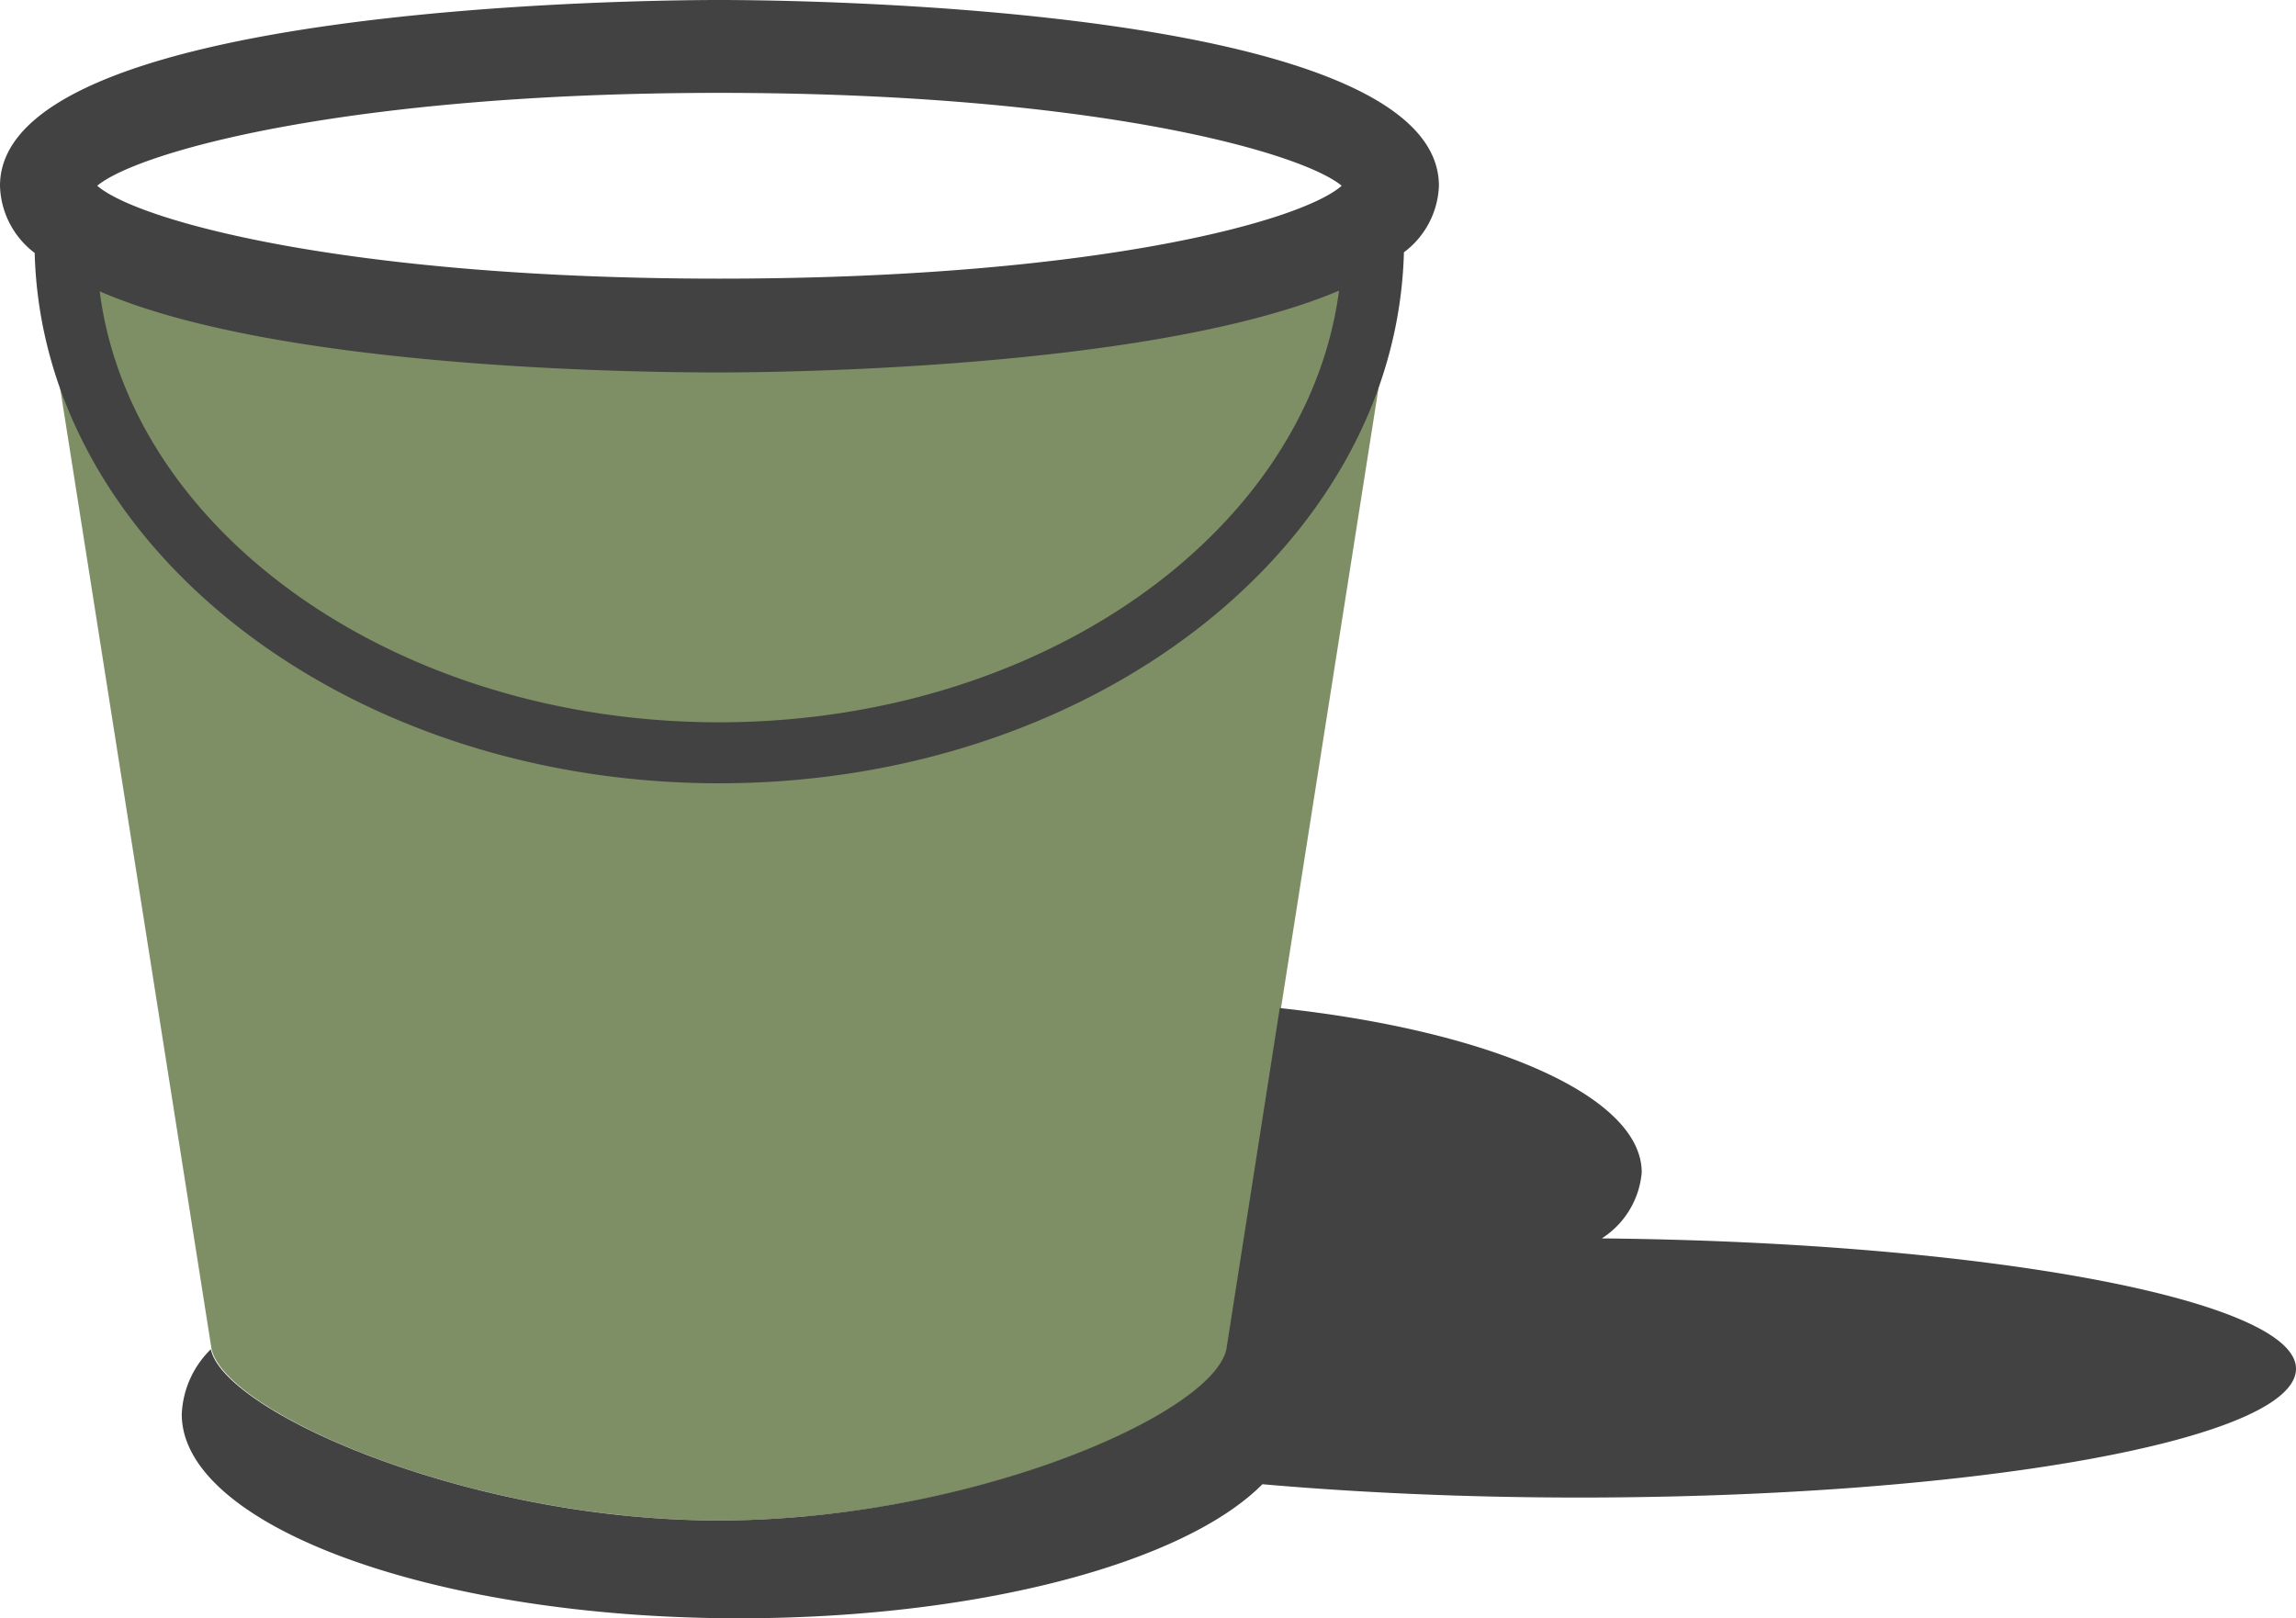
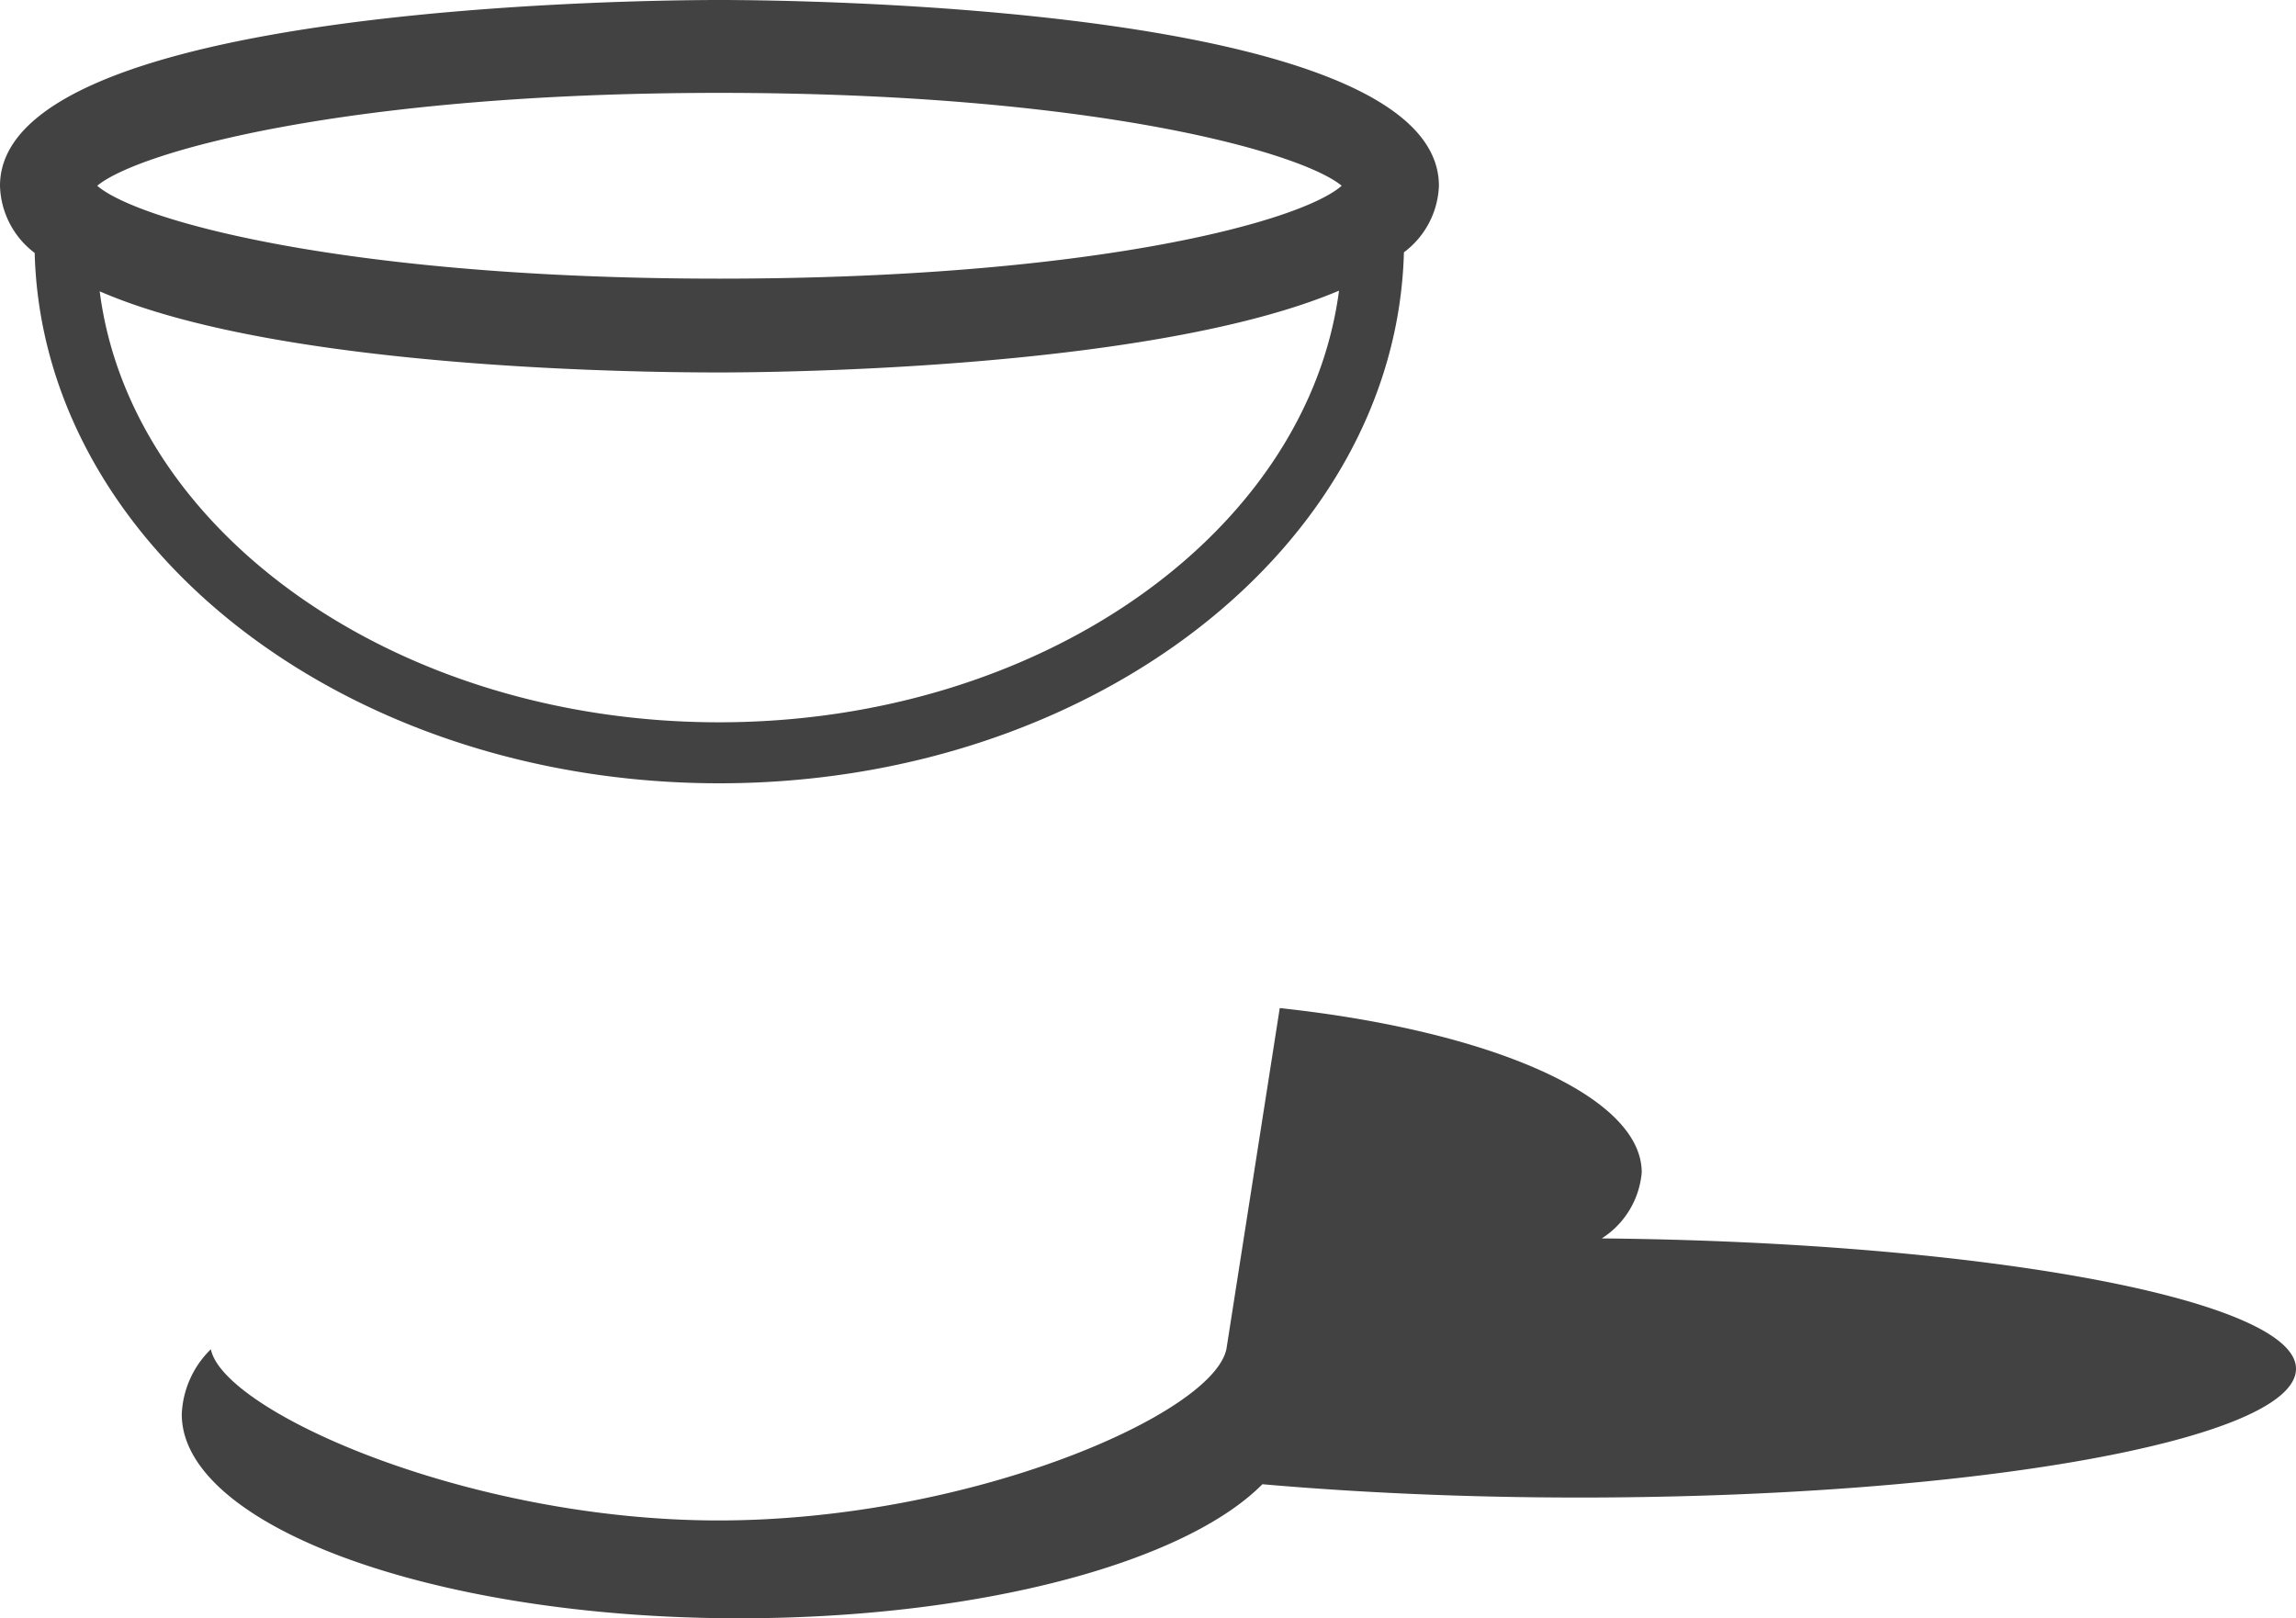
<svg xmlns="http://www.w3.org/2000/svg" viewBox="0 0 74.15 52.27">
  <defs>
    <style>.cls-1{fill:#7e8e65;}.cls-2{fill:#424242;}</style>
  </defs>
  <g id="Ebene_2" data-name="Ebene 2">
    <g id="housekeeping">
      <g id="row2">
        <g id="bucket">
-           <path id="Shape" class="cls-1" d="M45.39,7,39.64,43.56c-.42,2.12-8.26,5.55-16.41,5.55s-16-3.52-16.4-5.55L1.07,7s4.69,3.6,22.16,3.6S45.39,7,45.39,7Z" />
          <g id="Shape-2" data-name="Shape">
            <path class="cls-2" d="M74.15,44.21c0,2.29-10.37,4.16-23.15,4.16-3.67,0-7.15-.16-10.23-.43-2.51,2.53-9.13,4.33-16.9,4.33-9.92,0-18-3-18-6.59a3.11,3.11,0,0,1,.94-2.1c.4,2,8.28,5.53,16.39,5.53s16-3.43,16.41-5.55l1.72-11c6.78.73,11.69,2.83,11.69,5.31a2.81,2.81,0,0,1-1.29,2.13C64.19,40.12,74.15,42,74.15,44.21ZM46.47,6a2.81,2.81,0,0,1-1.13,2.15c-.25,9.5-10.07,17.15-22.11,17.15S1.37,17.67,1.12,8.17A2.81,2.81,0,0,1,0,6C0,.17,20.85,0,23.23,0S46.47.17,46.47,6ZM3.14,6c1.32,1.14,8.09,3,20.09,3S42,7.17,43.33,6C42,4.9,35.23,3,23.23,3S4.46,4.9,3.14,6Zm40.1,3.39c-6,2.54-18.22,2.64-20,2.64S9.17,12,3.22,9.41c1,7.81,9.62,13.92,20,13.92S42.19,17.22,43.24,9.42Z" />
          </g>
        </g>
      </g>
    </g>
  </g>
</svg>